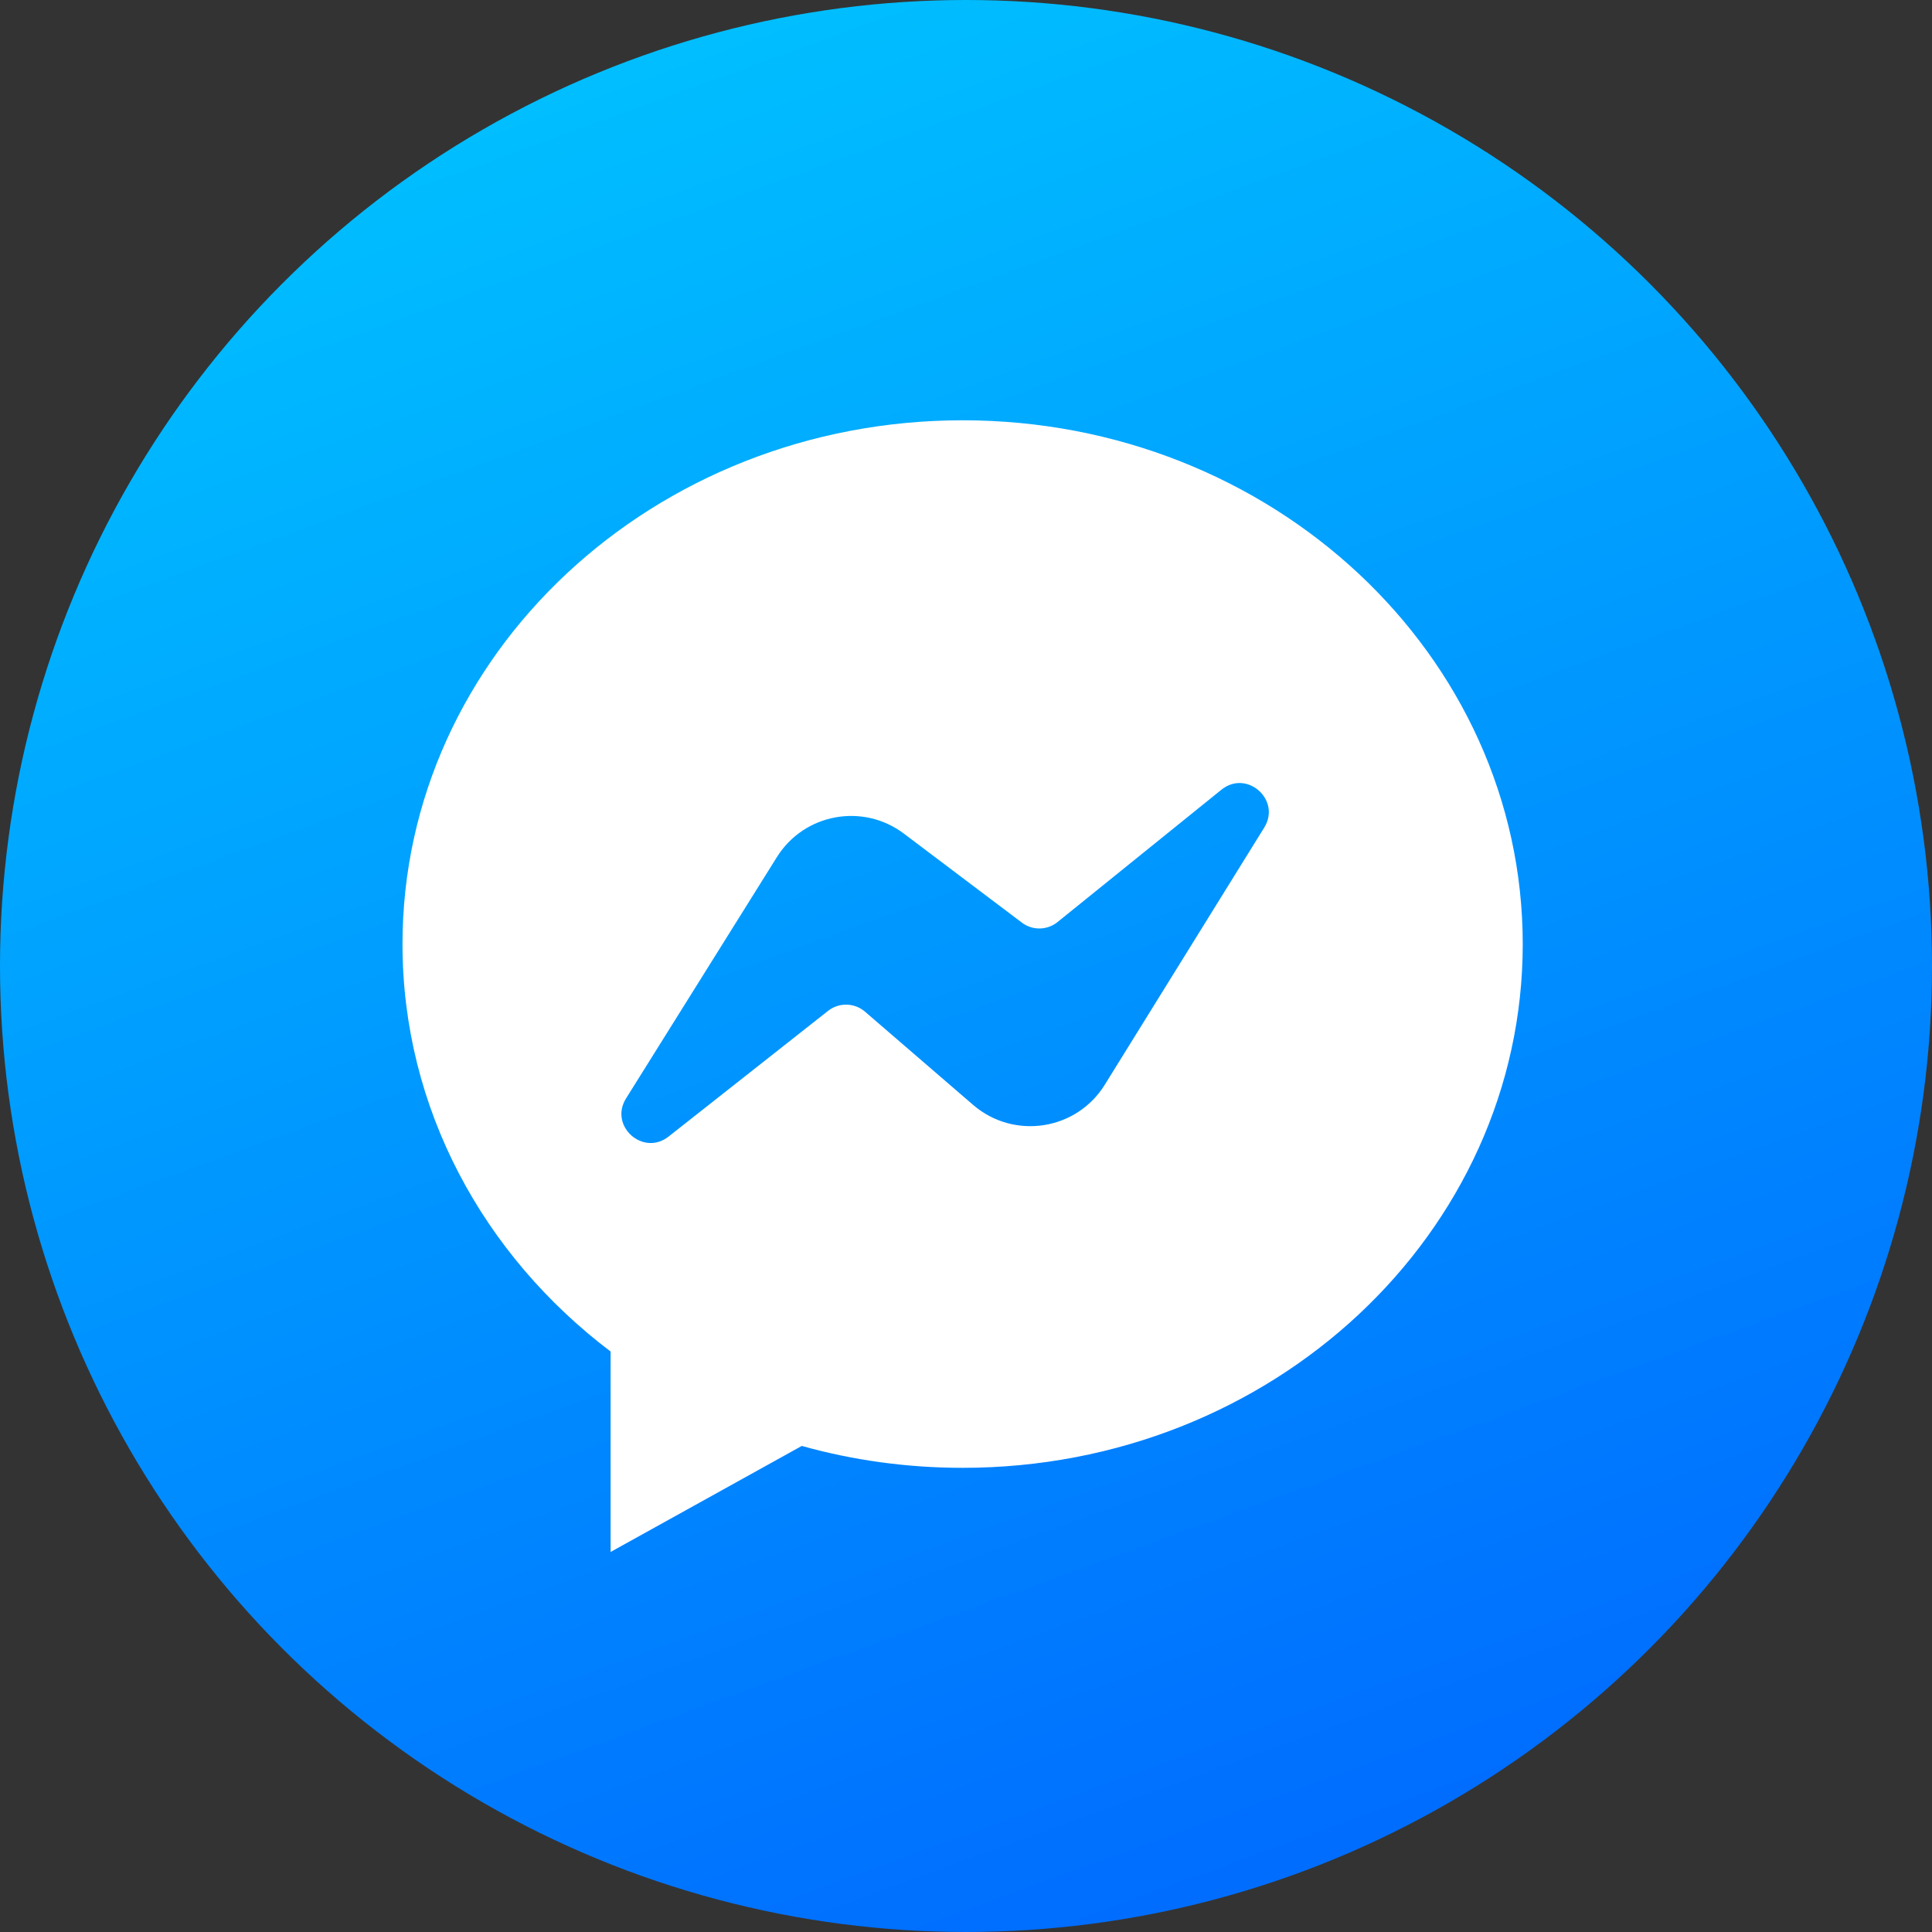
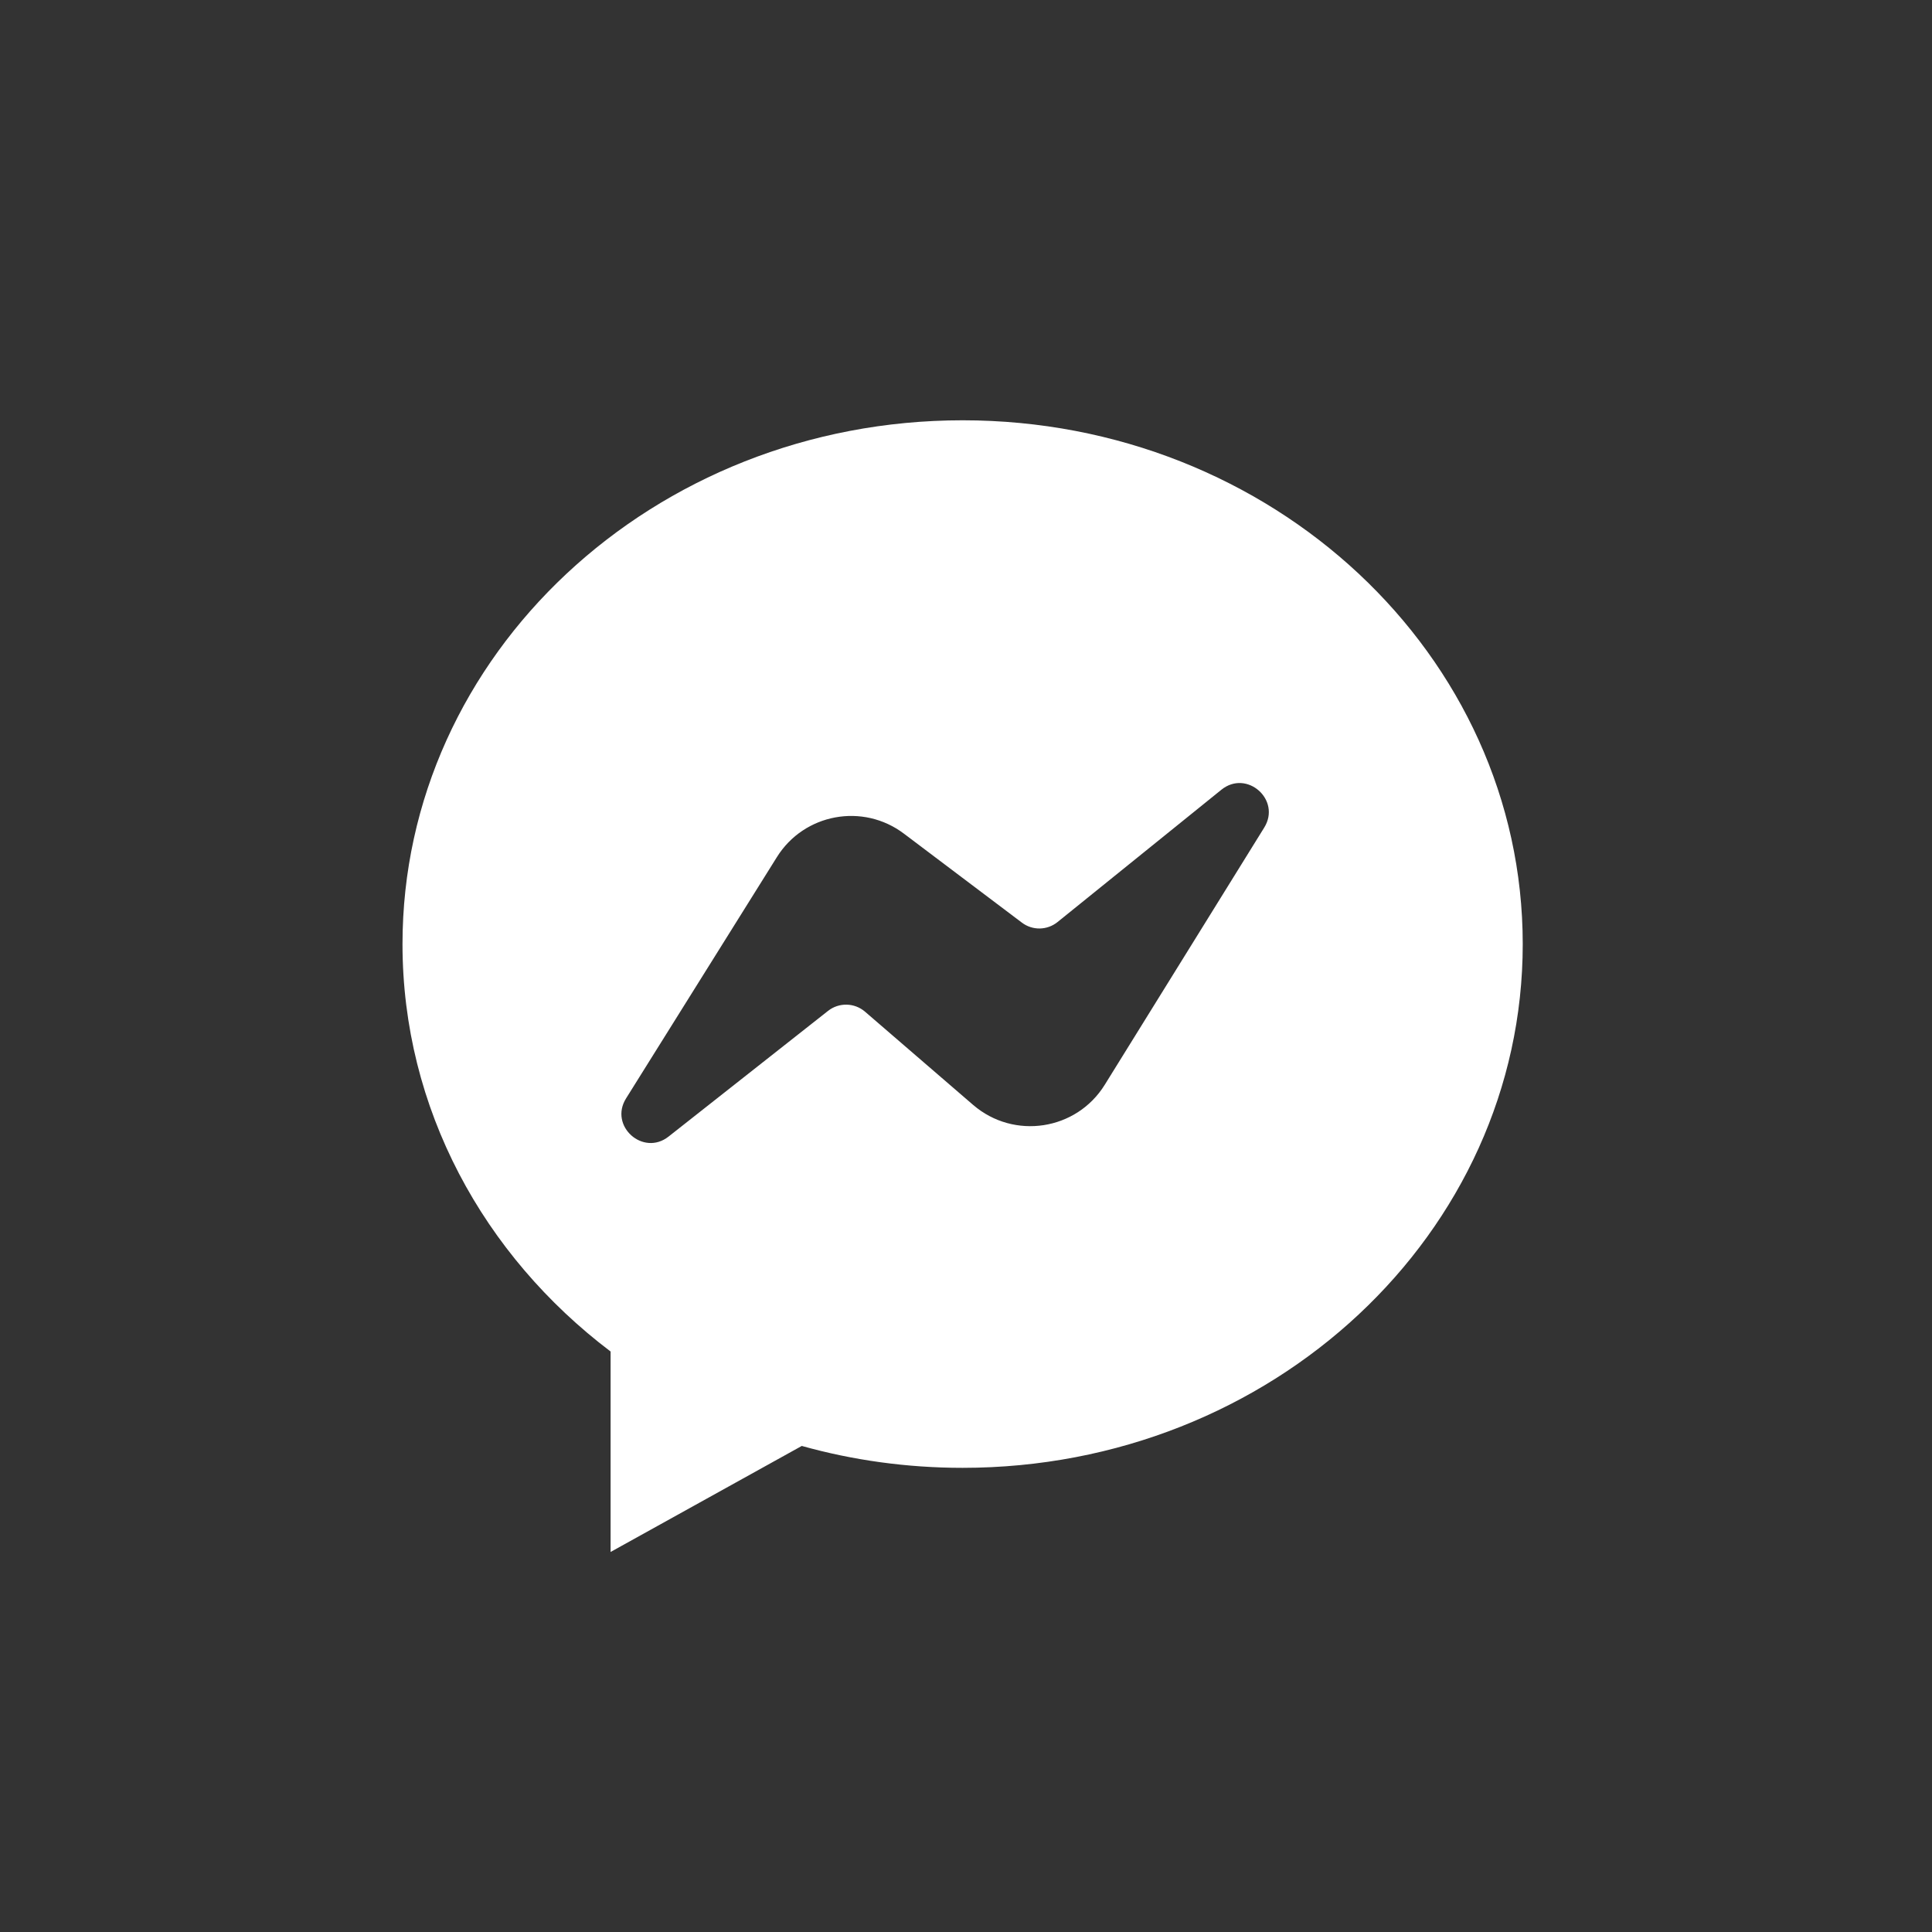
<svg xmlns="http://www.w3.org/2000/svg" width="18" height="18" viewBox="0 0 24 24" fill="none" preserveAspectRatio="xMidYMid meet" class="m-r-xs">
  <rect x="0" y="0" width="24" height="24" fill="#333333" stroke="none" />
-   <circle cx="12" cy="12" r="12" fill="url(#paint0_linear_MessengerChannel_1163_584)" />
  <path fill-rule="evenodd" clip-rule="evenodd" d="M5 11.728C5 8.134 8.115 5.221 11.958 5.221C15.801 5.221 18.916 8.134 18.916 11.728C18.916 15.322 15.801 18.234 11.958 18.234C11.264 18.234 10.593 18.139 9.96 17.962L7.585 19.279V16.789C6.008 15.596 5 13.772 5 11.728ZM7.777 13.645L9.651 10.647C9.989 10.106 10.719 9.971 11.229 10.356L12.694 11.461C12.826 11.561 13.008 11.558 13.137 11.454L15.173 9.81C15.488 9.556 15.918 9.935 15.705 10.28L13.724 13.475C13.372 14.043 12.596 14.162 12.089 13.726L10.745 12.567C10.614 12.455 10.422 12.451 10.287 12.557L8.305 14.119C7.988 14.368 7.563 13.987 7.777 13.645Z" fill="white" />
  <defs>
    <linearGradient id="paint0_linear_MessengerChannel_1163_584" x1="13.5" y1="27.5" x2="3.5" y2="-2.16672e-07" gradientUnits="userSpaceOnUse">
      <stop offset="0.114" stop-color="#006DFF" />
      <stop offset="1" stop-color="#00C6FF" />
    </linearGradient>
  </defs>
</svg>